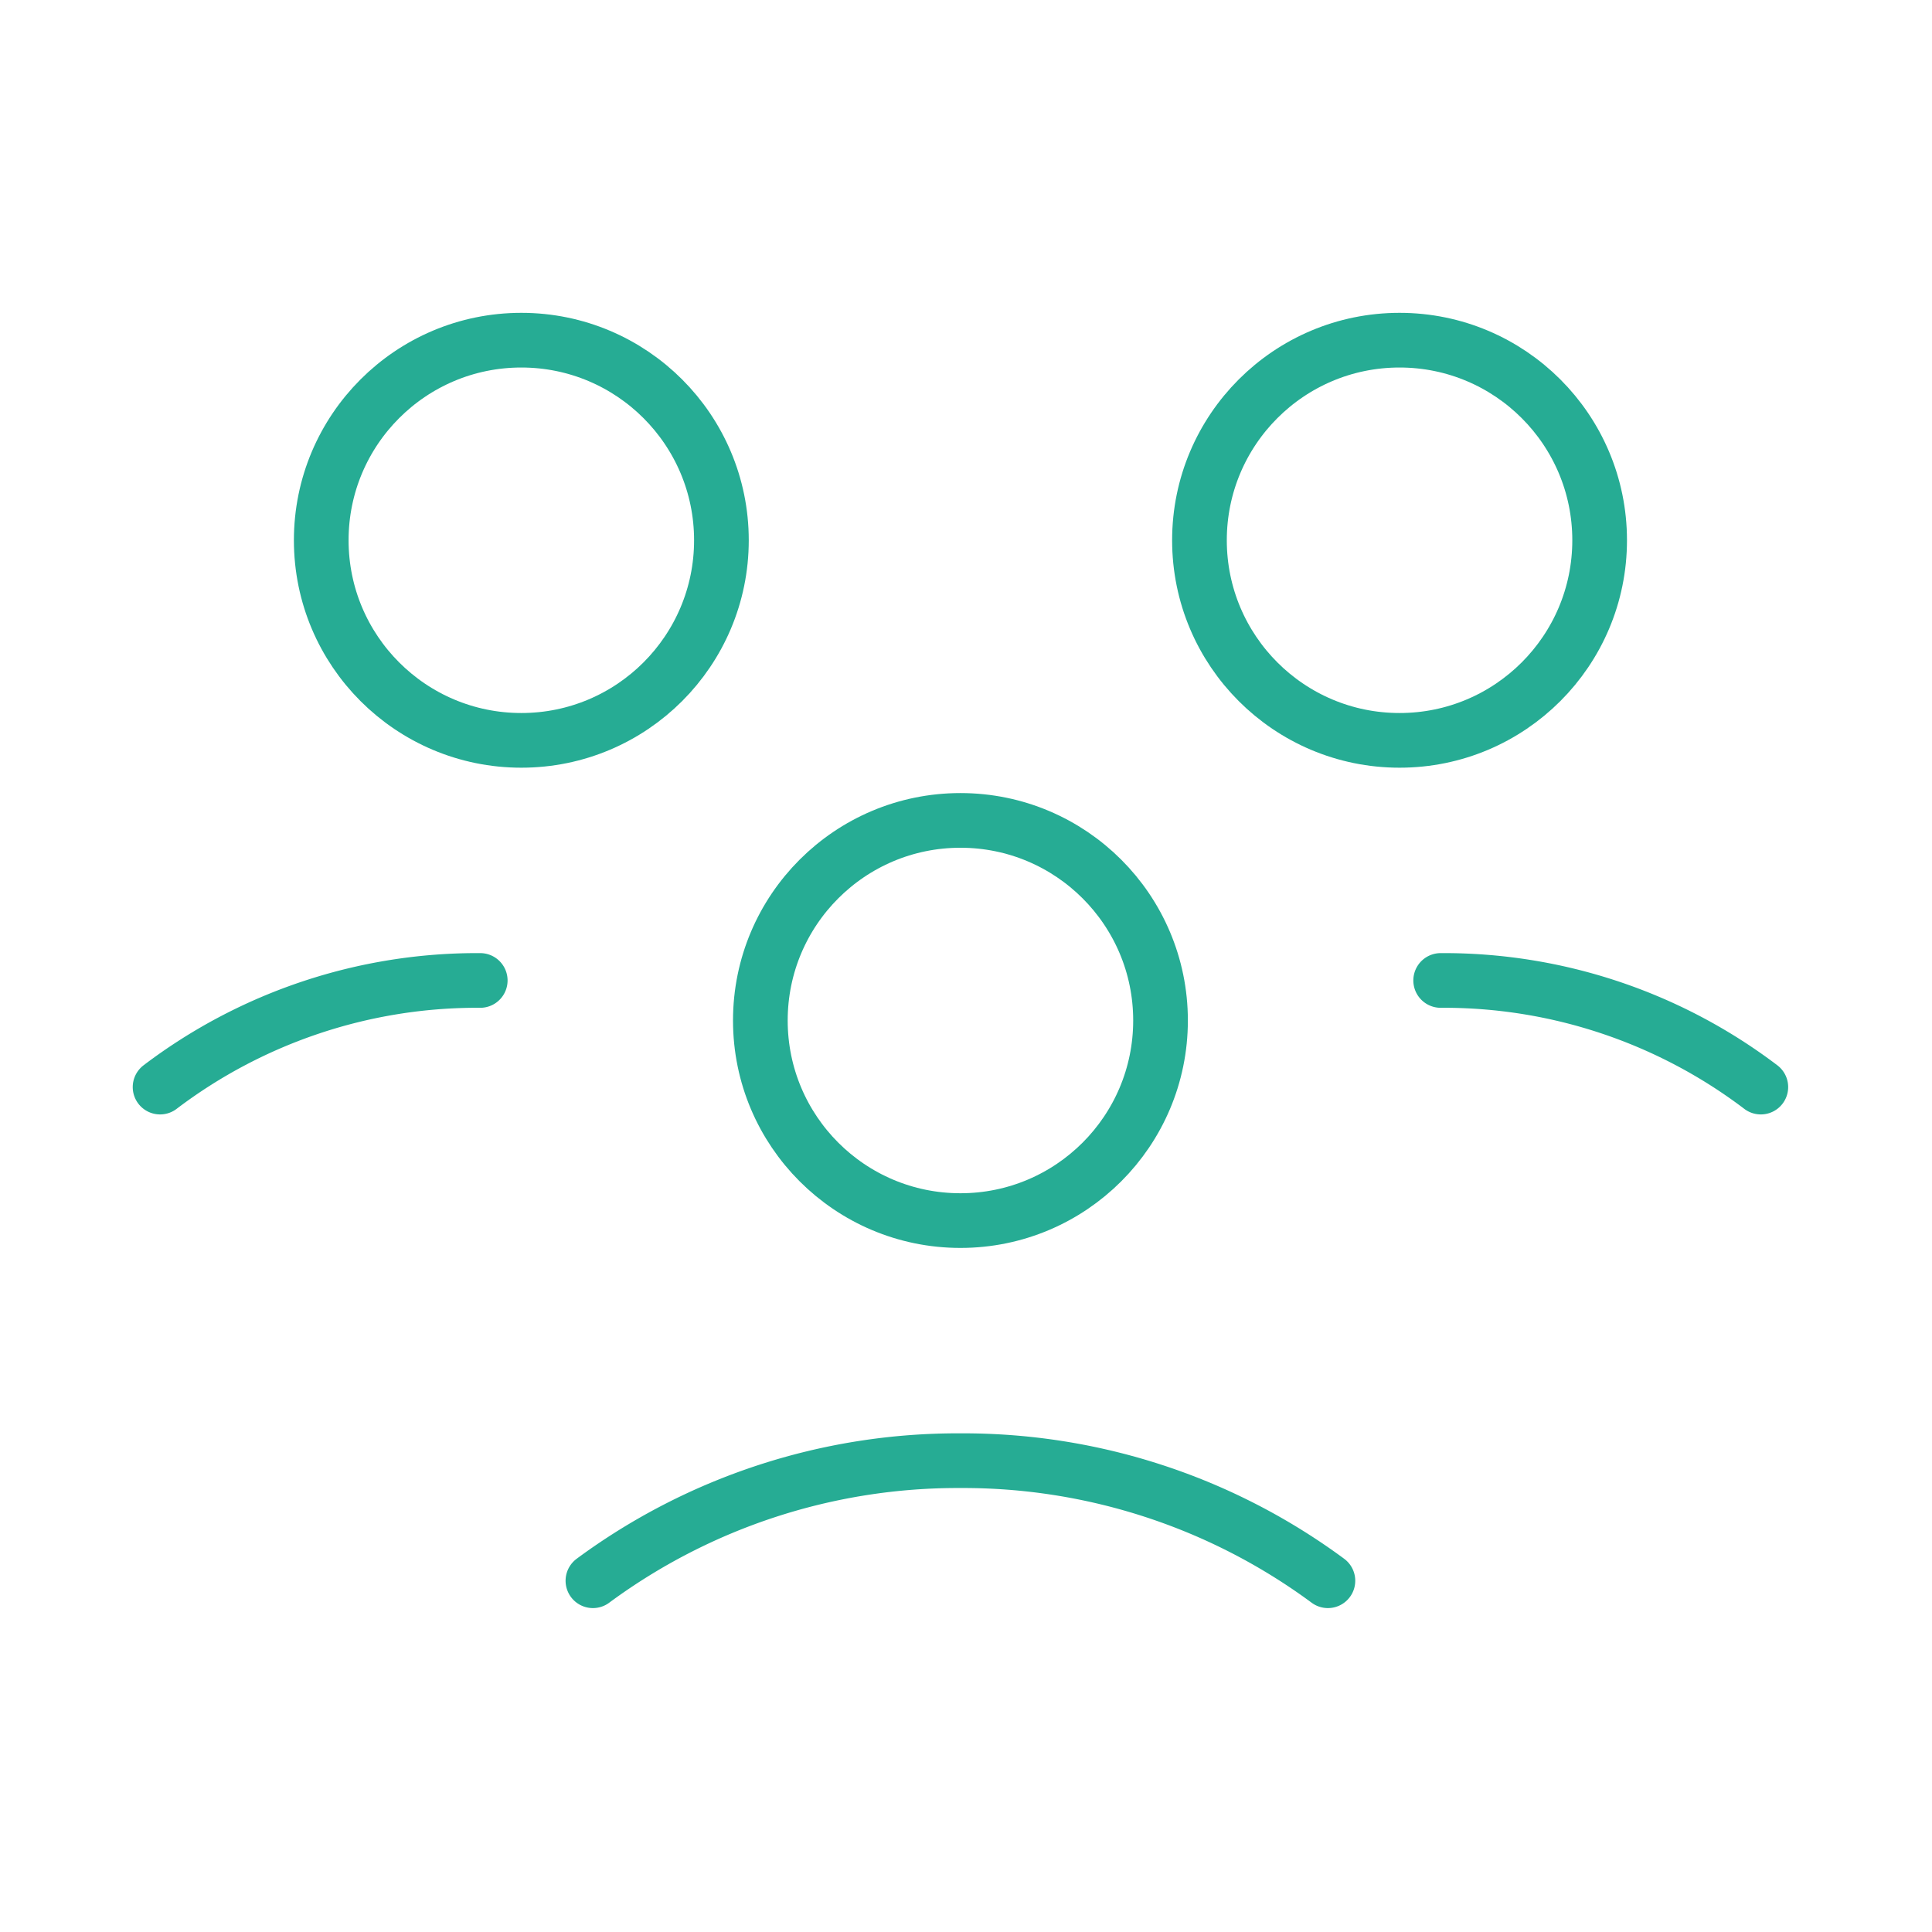
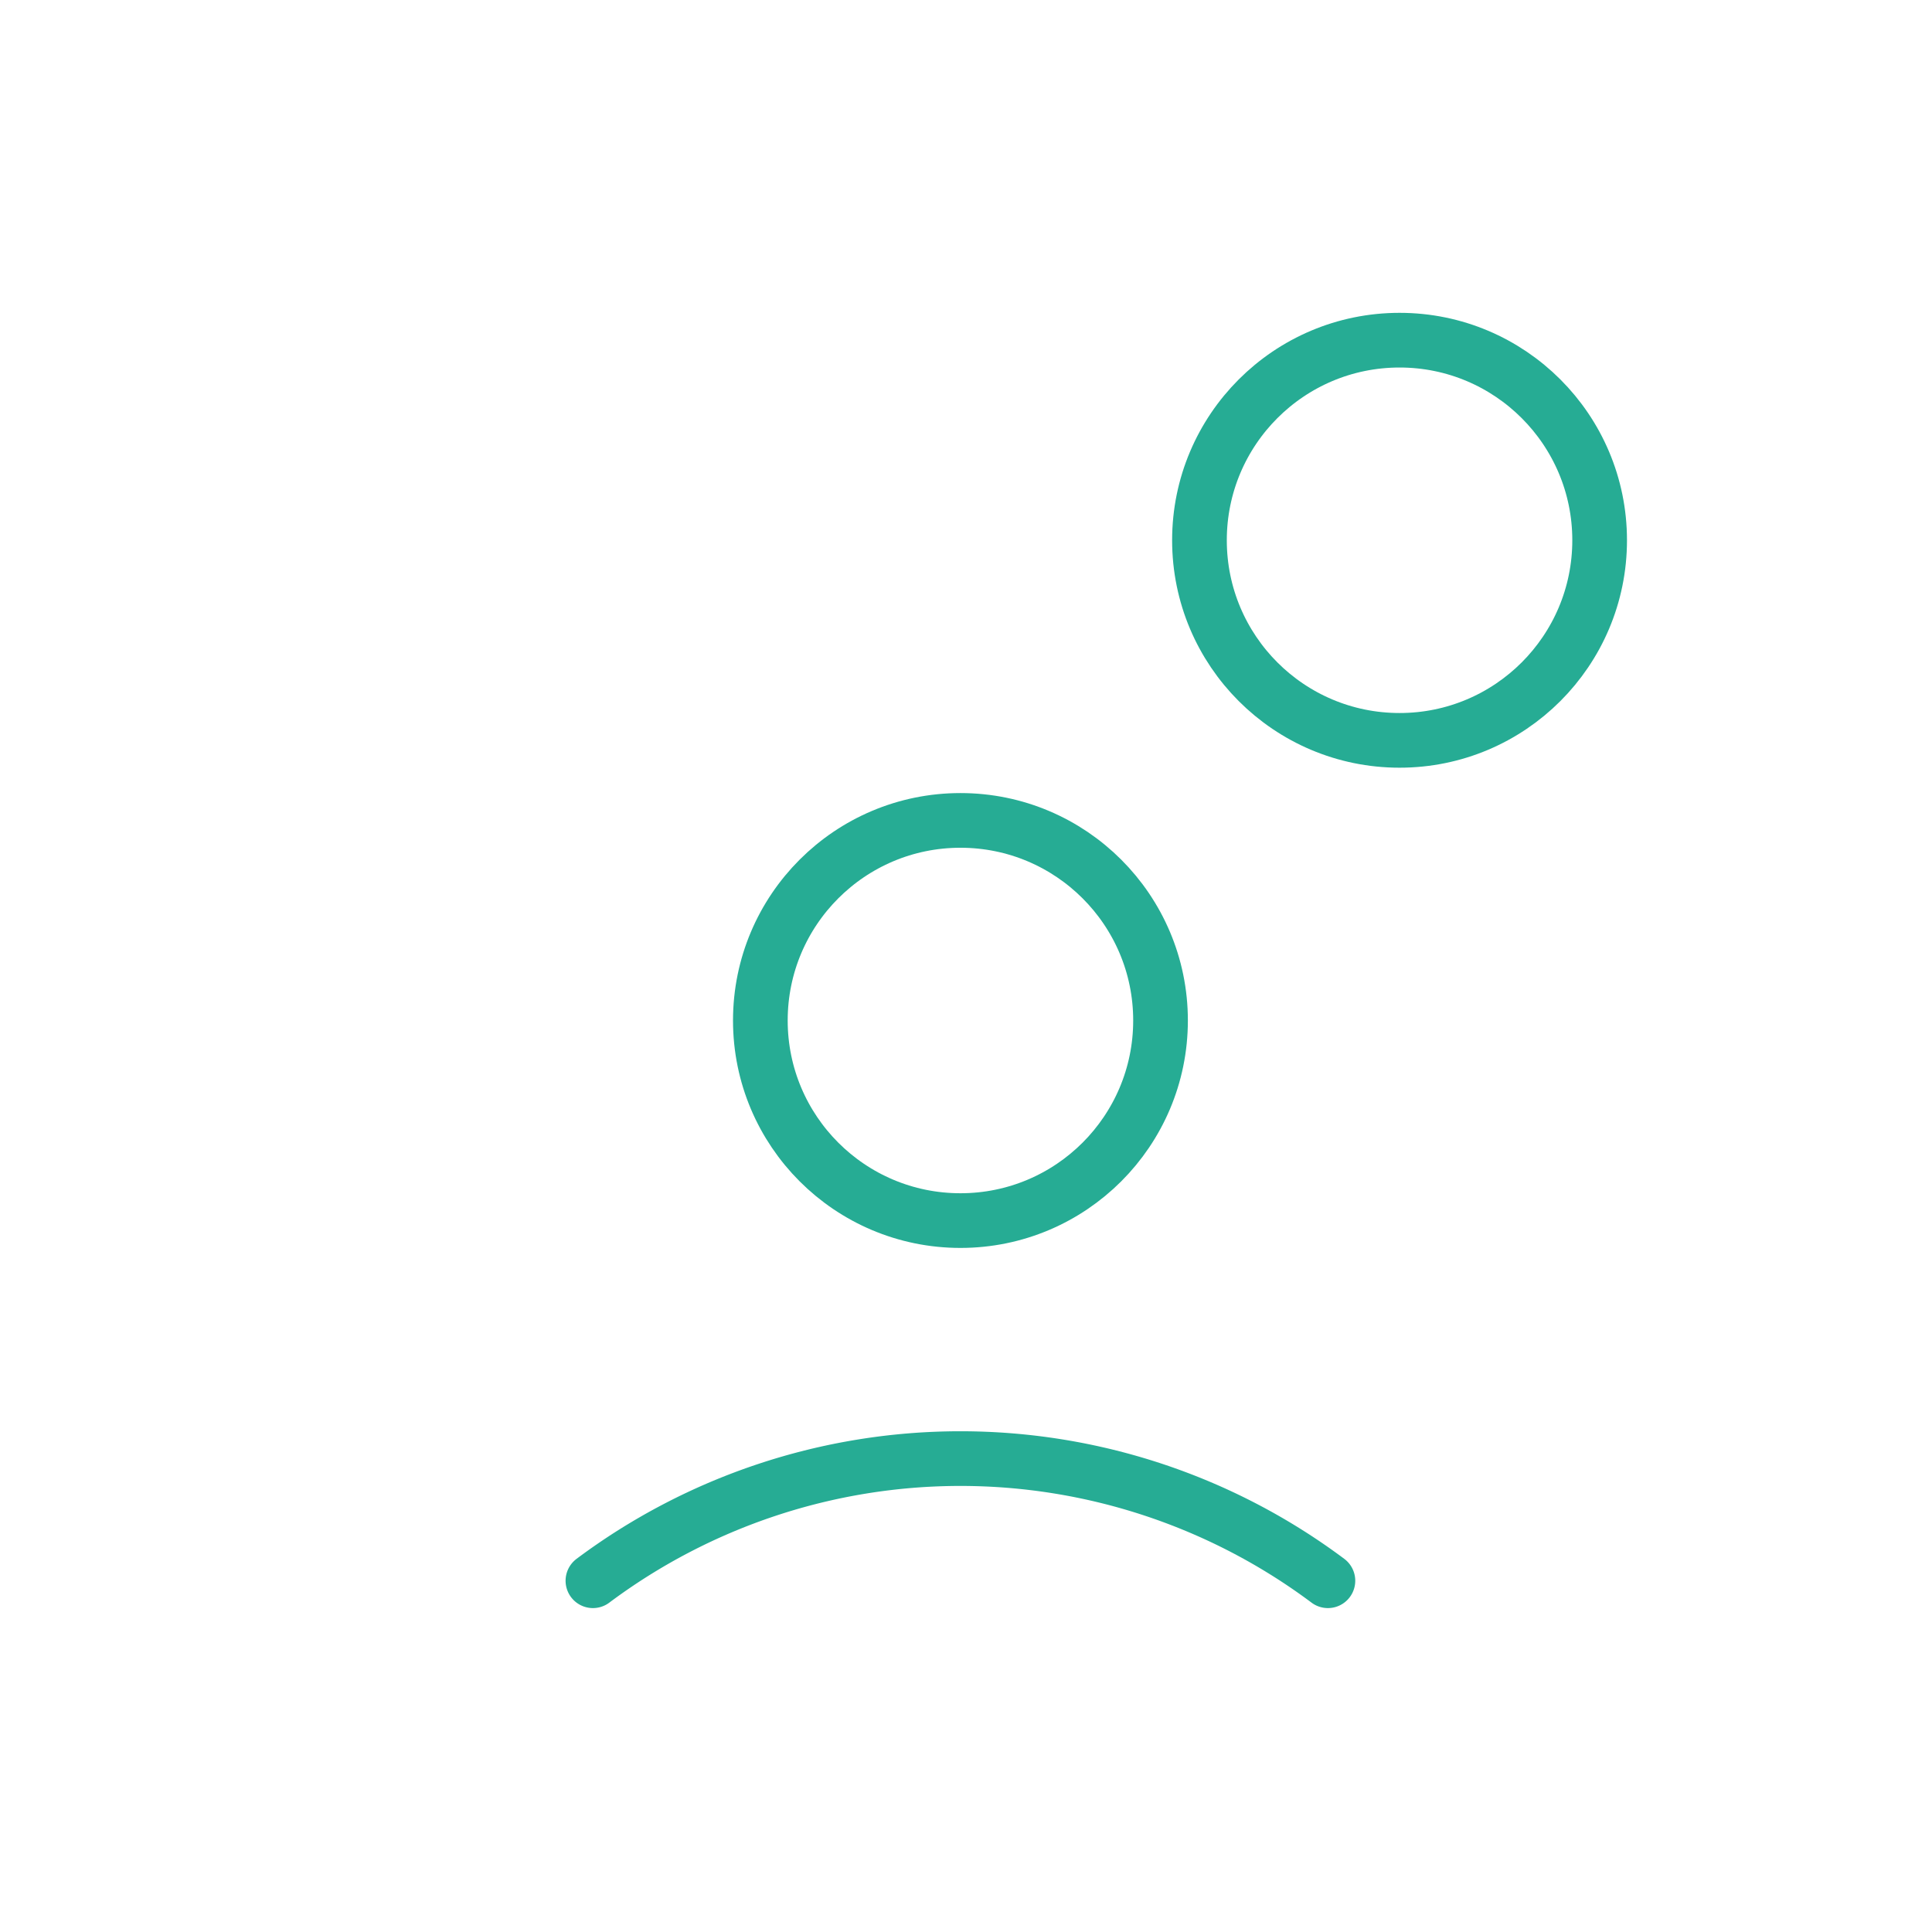
<svg xmlns="http://www.w3.org/2000/svg" id="Group_3" data-name="Group 3" width="106" height="106" viewBox="0 0 106 106">
  <defs>
    <clipPath id="clip-path">
      <rect id="Rectangle_98" data-name="Rectangle 98" width="106" height="106" fill="none" stroke="#26ac94" stroke-width="3" />
    </clipPath>
  </defs>
  <g id="Group_2" data-name="Group 2" clip-path="url(#clip-path)">
    <circle id="Ellipse_1" data-name="Ellipse 1" cx="10.978" cy="10.978" r="10.978" transform="translate(41.717 45.012)" fill="none" stroke="#26ac94" stroke-linecap="round" stroke-linejoin="round" stroke-width="3" />
    <circle id="Ellipse_2" data-name="Ellipse 2" cx="10.978" cy="10.978" r="10.978" transform="translate(65.809 18.664)" fill="none" stroke="#26ac94" stroke-linecap="round" stroke-linejoin="round" stroke-width="3" />
-     <path id="Path_60" data-name="Path 60" d="M18,12.25A28.766,28.766,0,0,1,35.565,18.1" transform="translate(61.043 41.543)" fill="none" stroke="#26ac94" stroke-linecap="round" stroke-linejoin="round" stroke-width="3" />
-     <circle id="Ellipse_3" data-name="Ellipse 3" cx="10.978" cy="10.978" r="10.978" transform="translate(17.625 18.664)" fill="none" stroke="#26ac94" stroke-linecap="round" stroke-linejoin="round" stroke-width="3" />
-     <path id="Path_61" data-name="Path 61" d="M2,18.1A28.766,28.766,0,0,1,19.565,12.25" transform="translate(6.783 41.543)" fill="none" stroke="#26ac94" stroke-linecap="round" stroke-linejoin="round" stroke-width="3" />
-     <path id="Path_62" data-name="Path 62" d="M47.733,24.837a33.669,33.669,0,0,0-20.16-6.587A33.682,33.682,0,0,0,7.408,24.837" transform="translate(25.123 61.891)" fill="none" stroke="#26ac94" stroke-linecap="round" stroke-linejoin="round" stroke-width="3" />
+     <path id="Path_62" data-name="Path 62" d="M47.733,24.837A33.682,33.682,0,0,0,7.408,24.837" transform="translate(25.123 61.891)" fill="none" stroke="#26ac94" stroke-linecap="round" stroke-linejoin="round" stroke-width="3" />
  </g>
</svg>